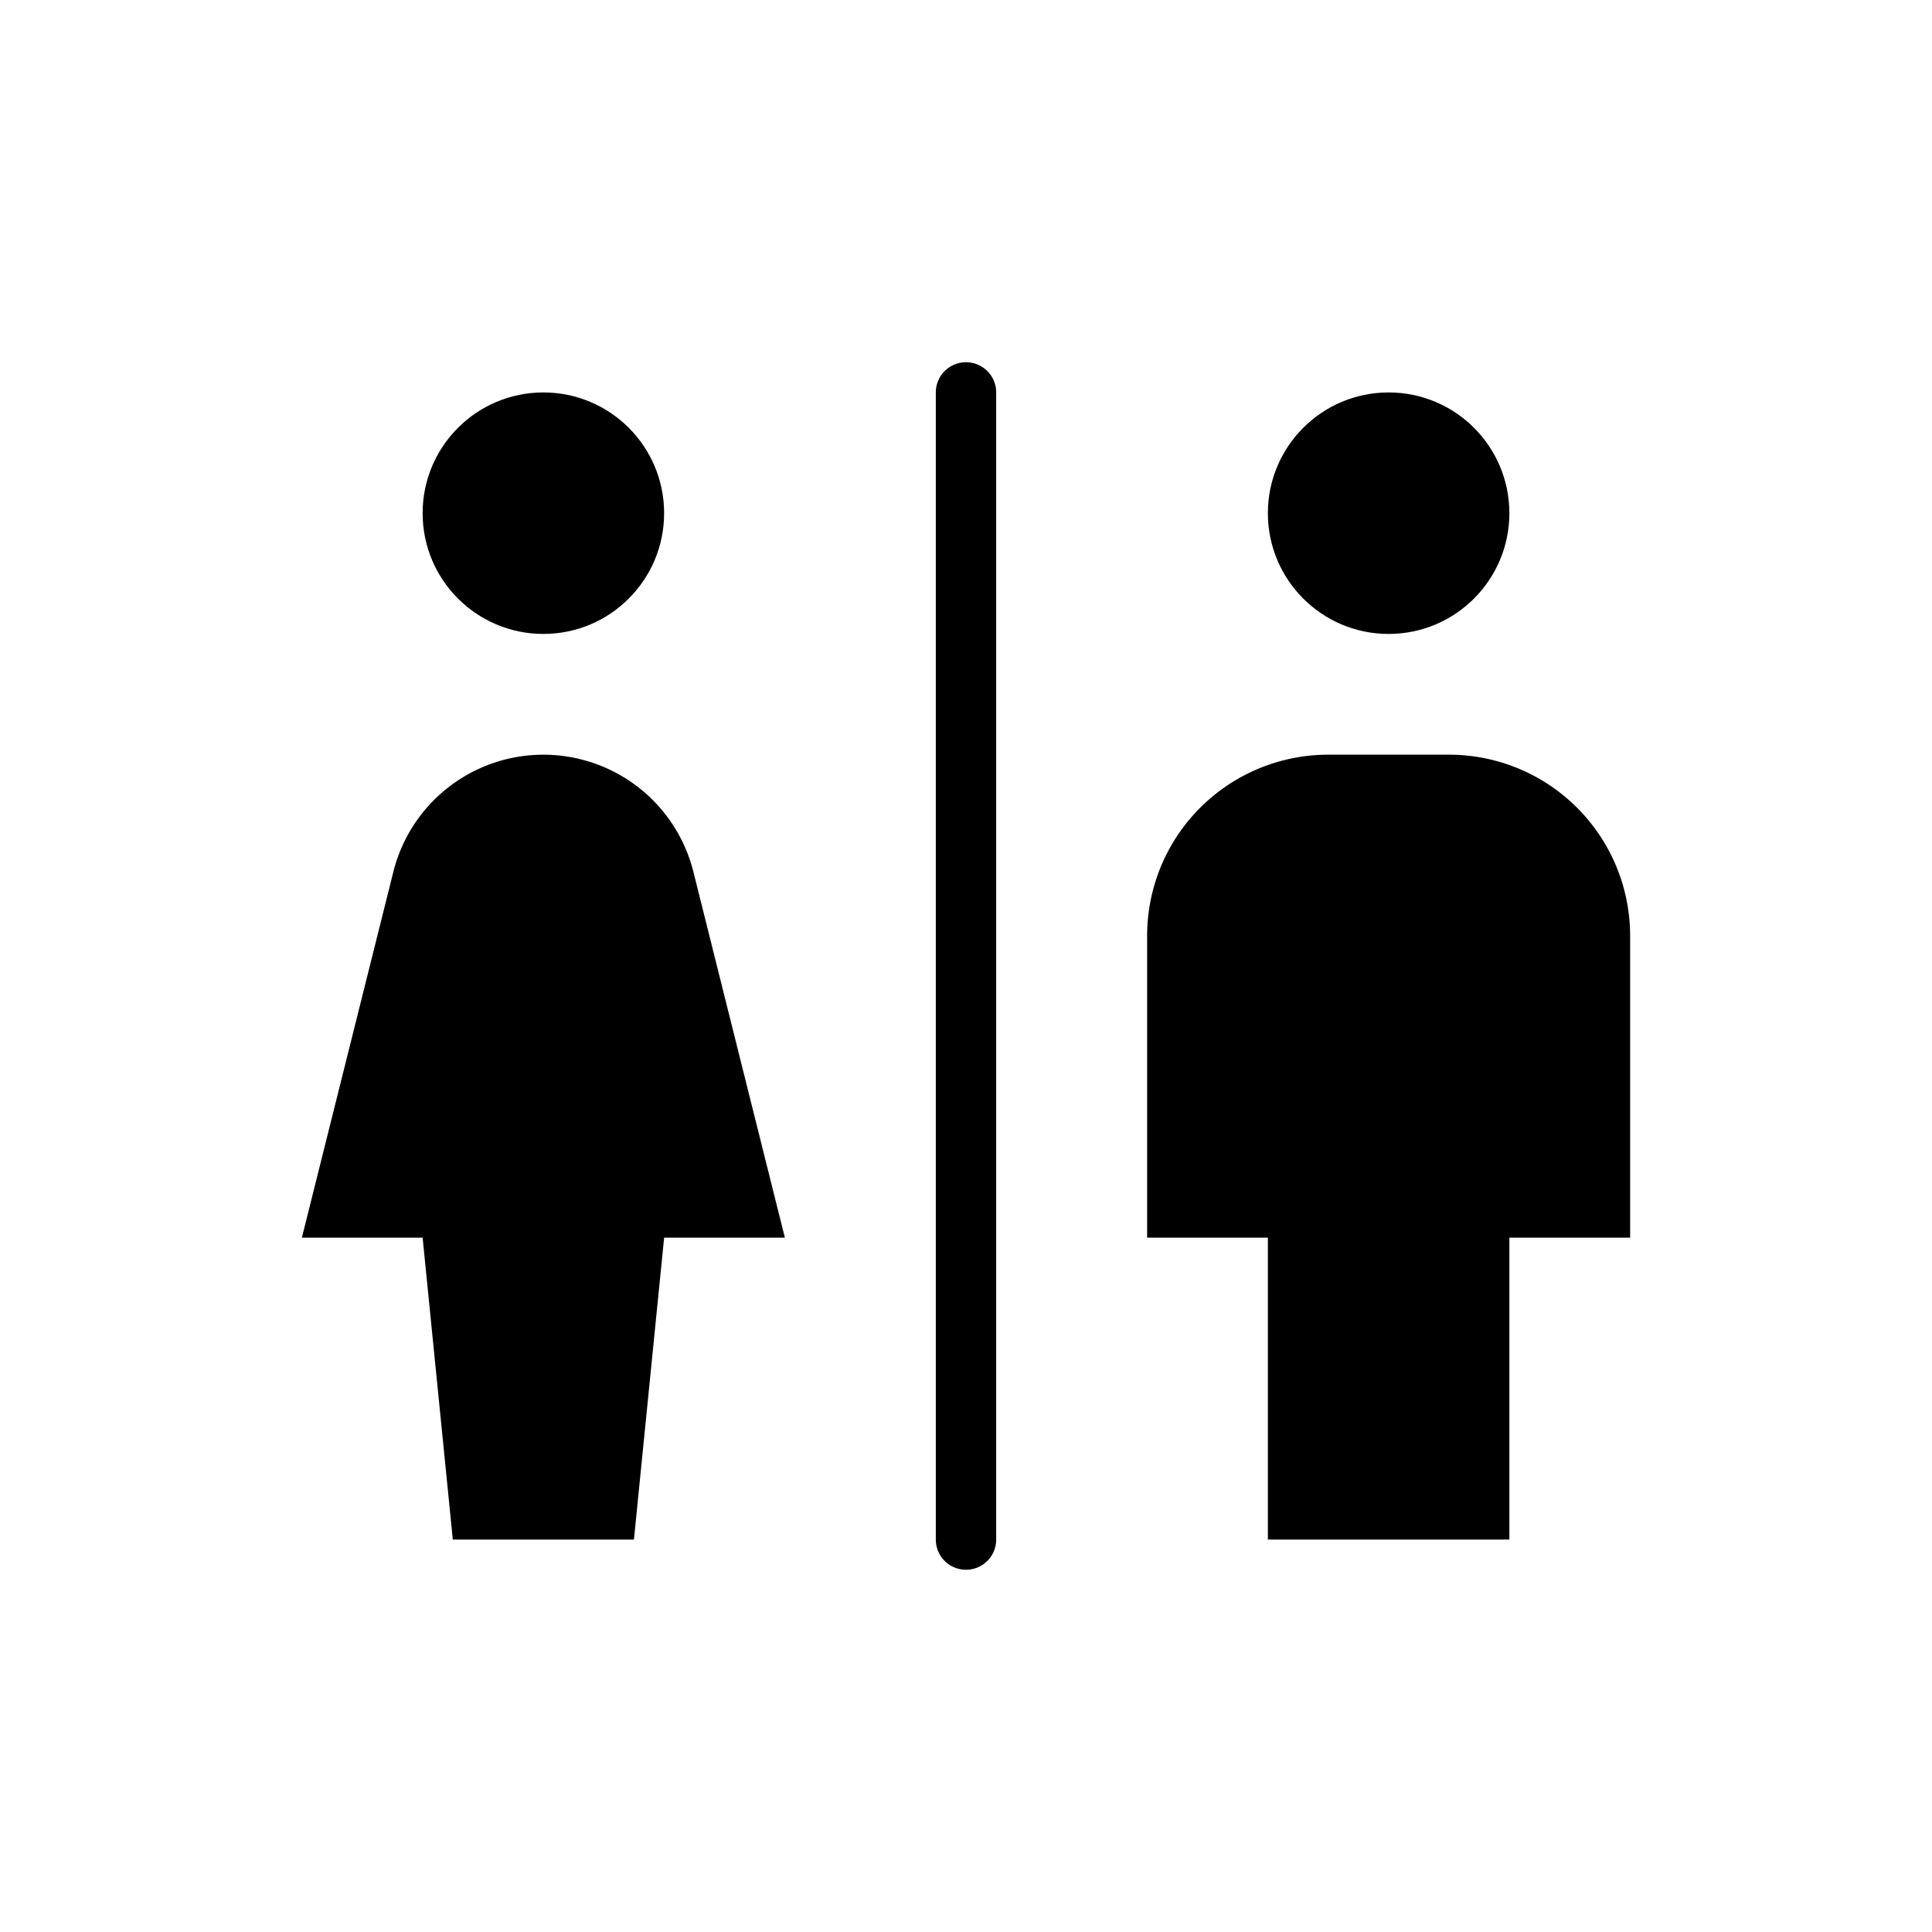
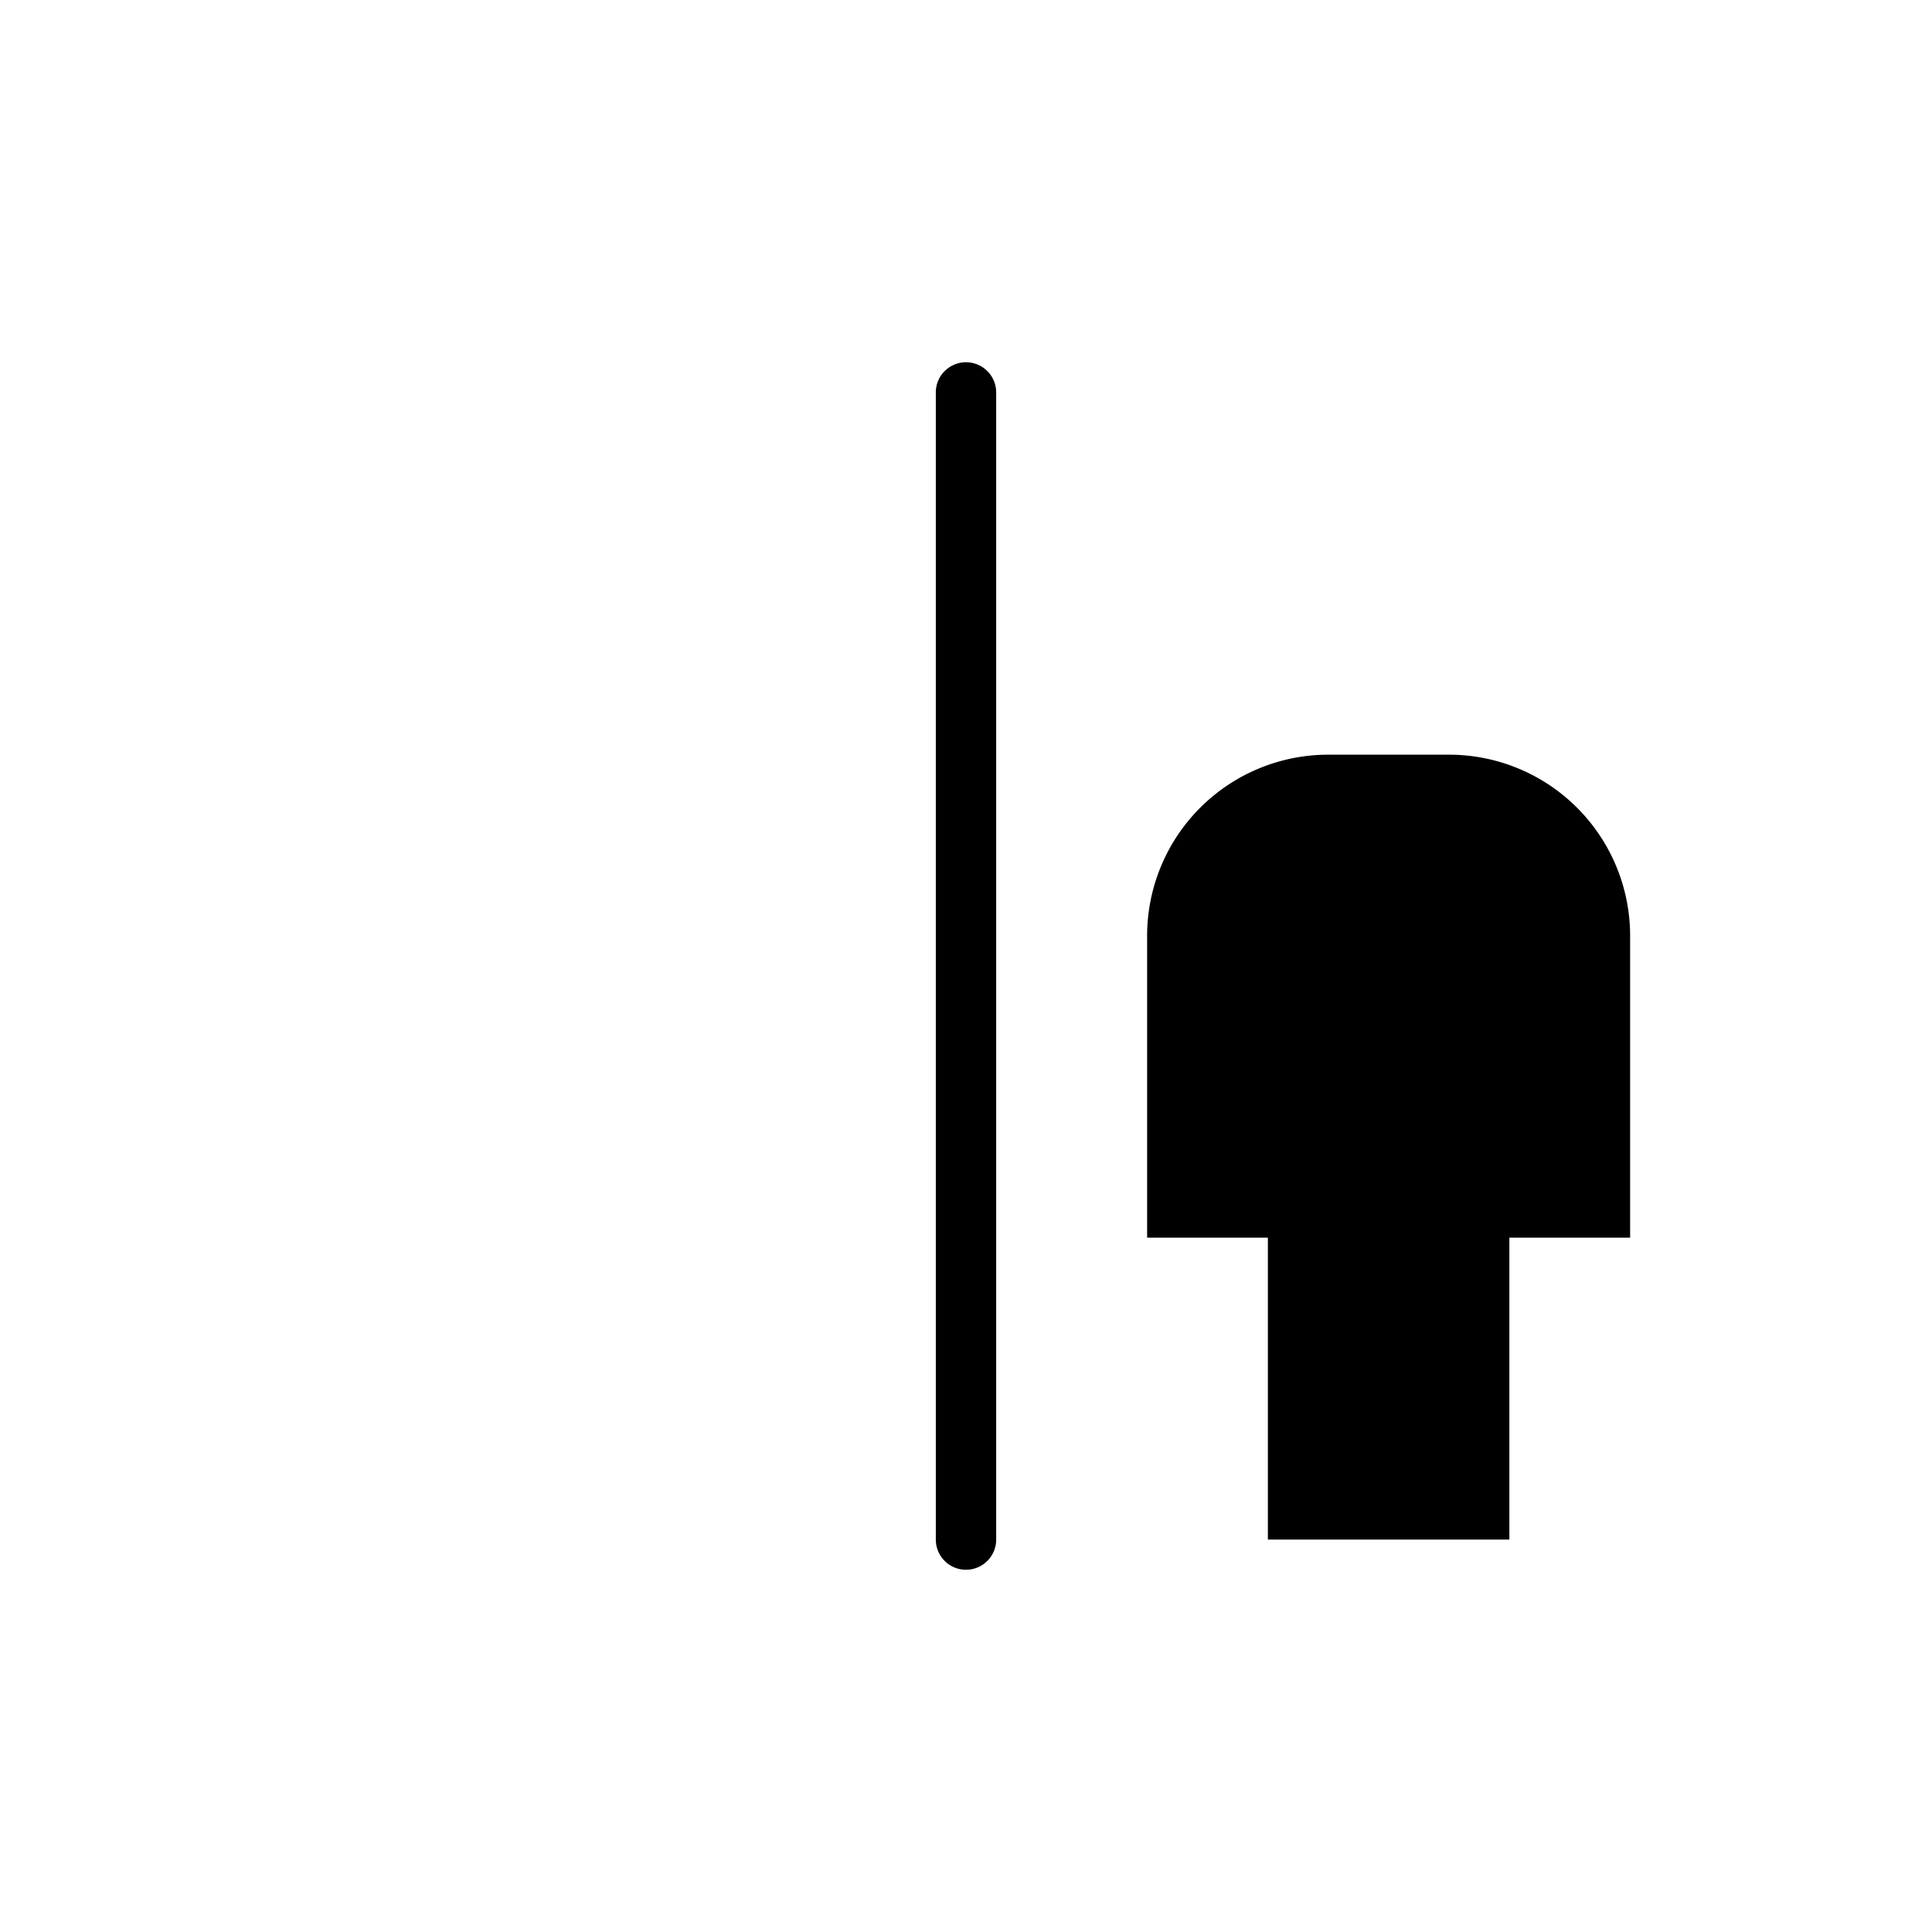
<svg xmlns="http://www.w3.org/2000/svg" id="glyph" height="512" viewBox="0 0 64 64" width="512">
  <path d="m48 25h-4a6 6 0 0 0 -6 6v10h4v10h8v-10h4v-10a6 6 0 0 0 -6-6z" />
-   <path d="m22.97 28.881a5.123 5.123 0 0 0 -9.94 0l-3.03 12.119h4l1 10h6l1-10h4z" />
-   <circle cx="46" cy="17" r="4" />
-   <circle cx="18" cy="17" r="4" />
  <path d="m32 52a1 1 0 0 1 -1-1v-38a1 1 0 0 1 2 0v38a1 1 0 0 1 -1 1z" />
</svg>